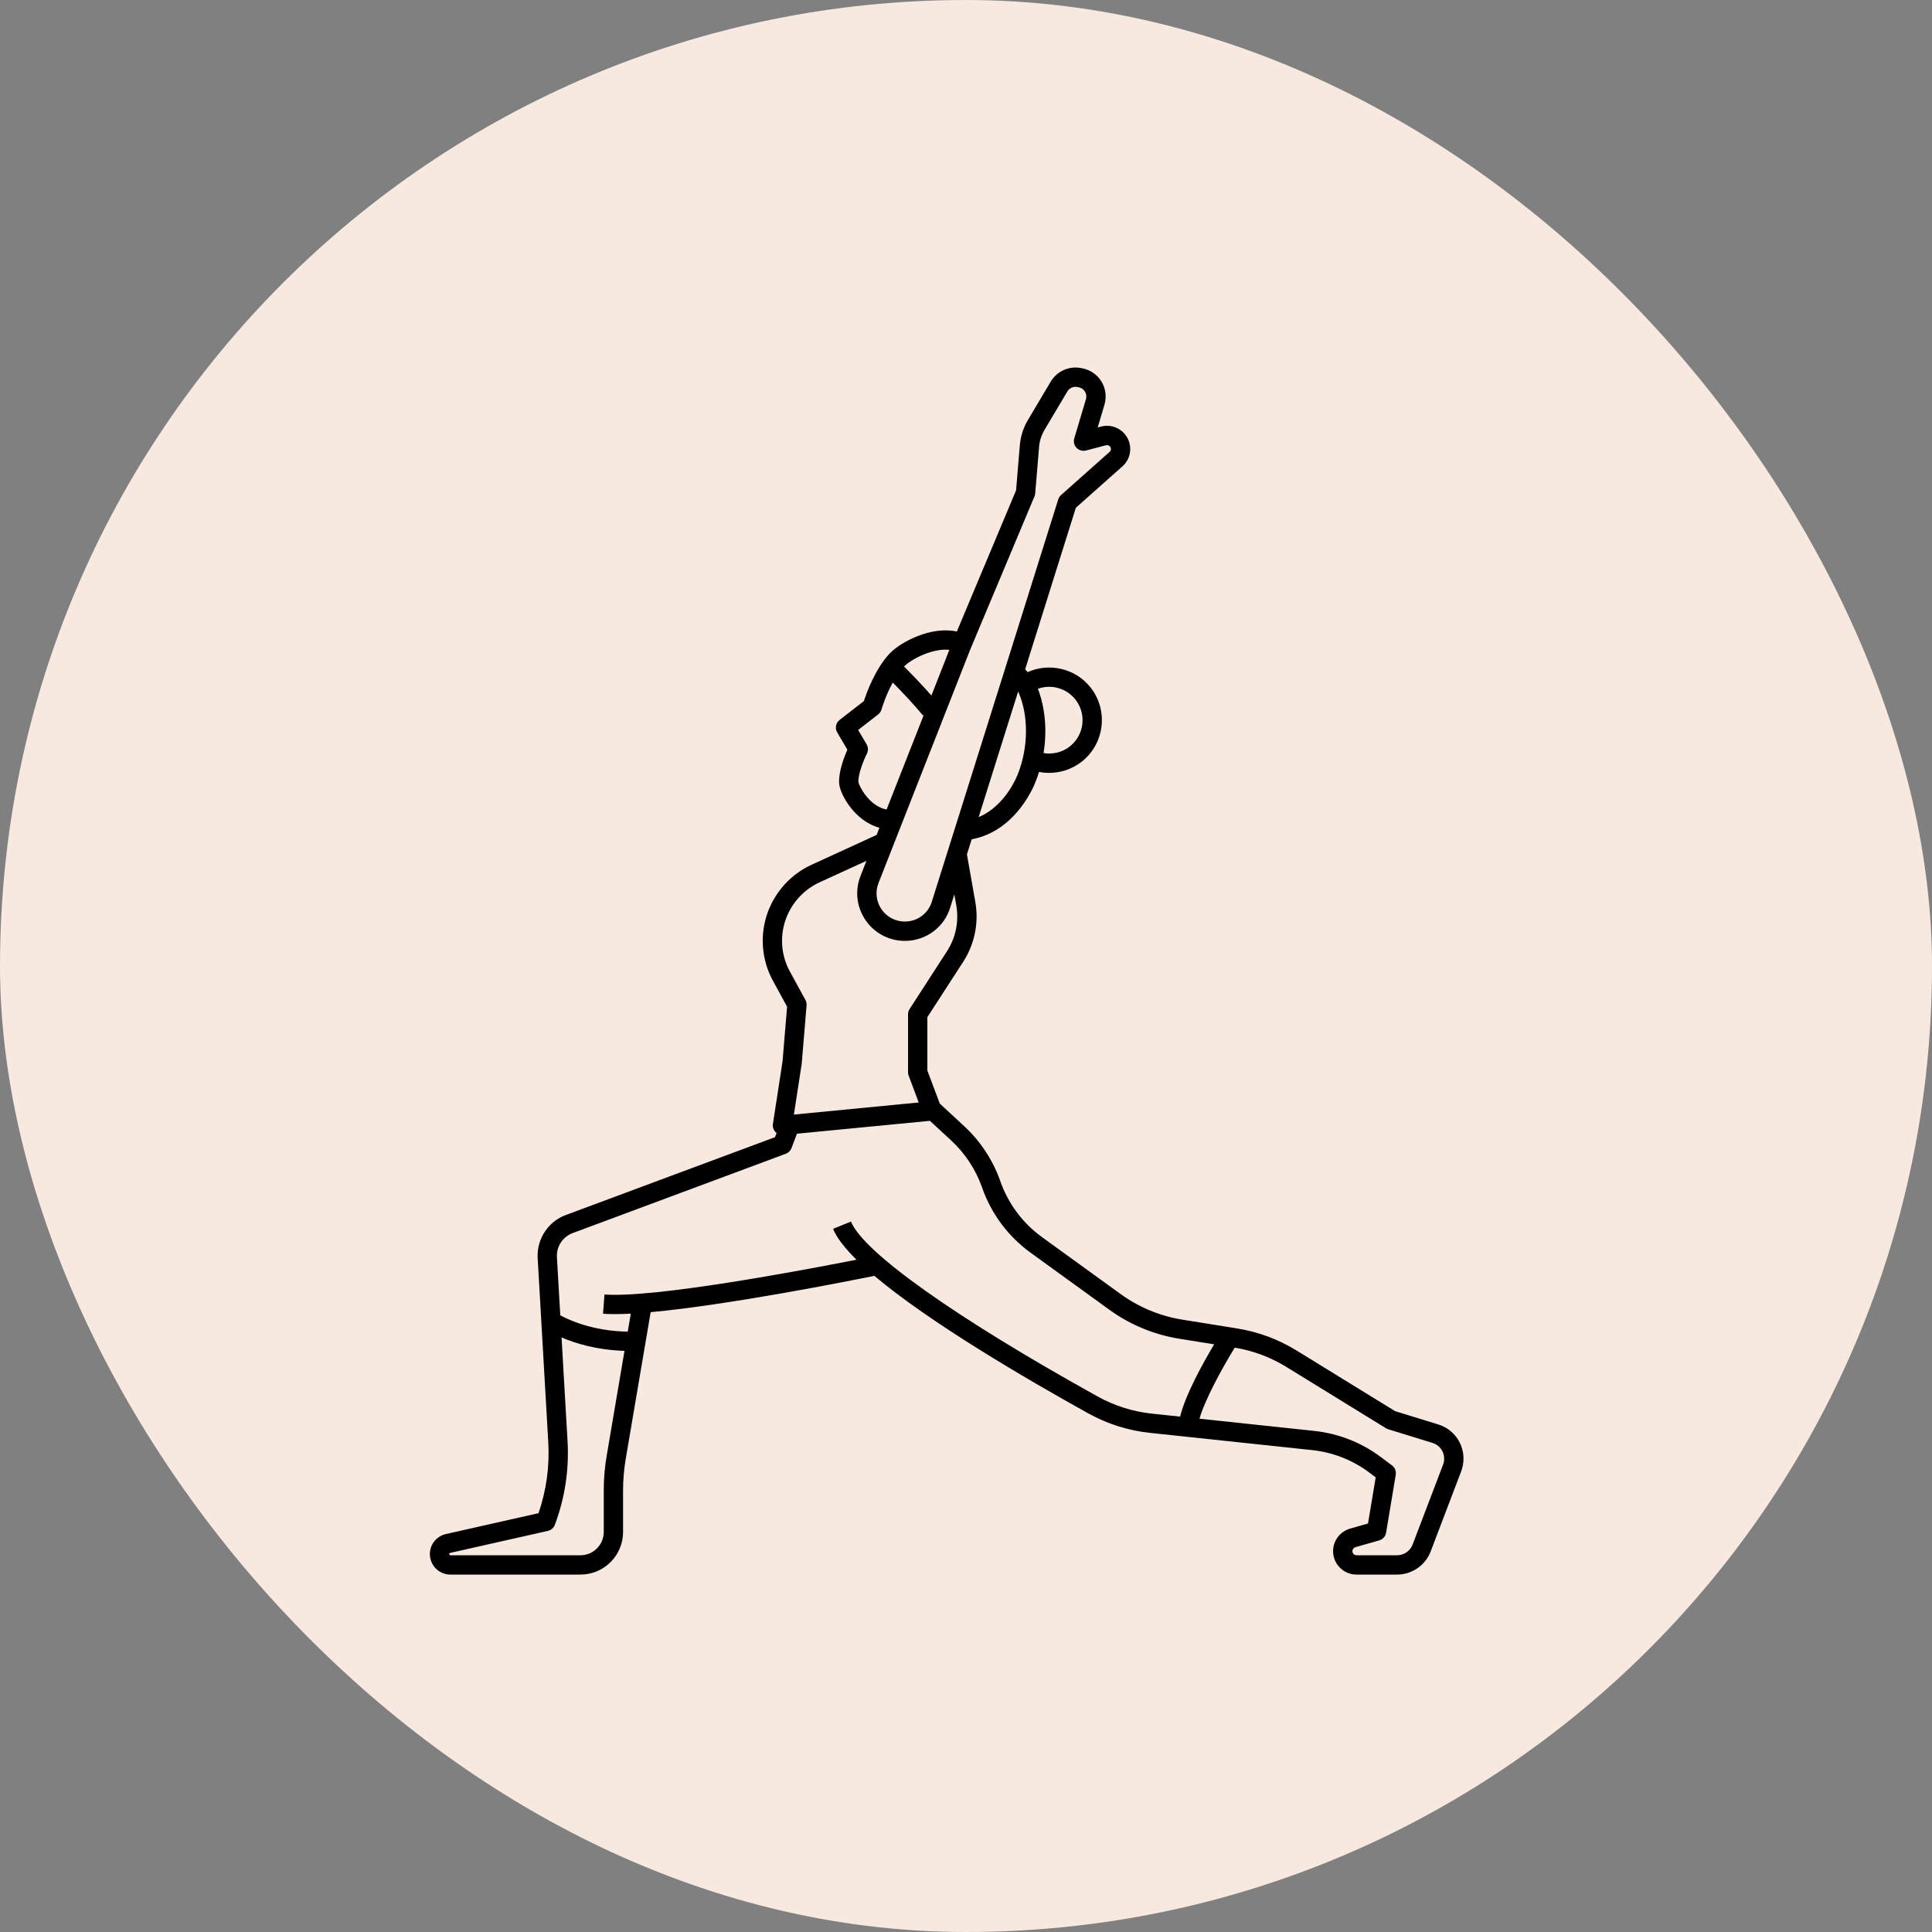
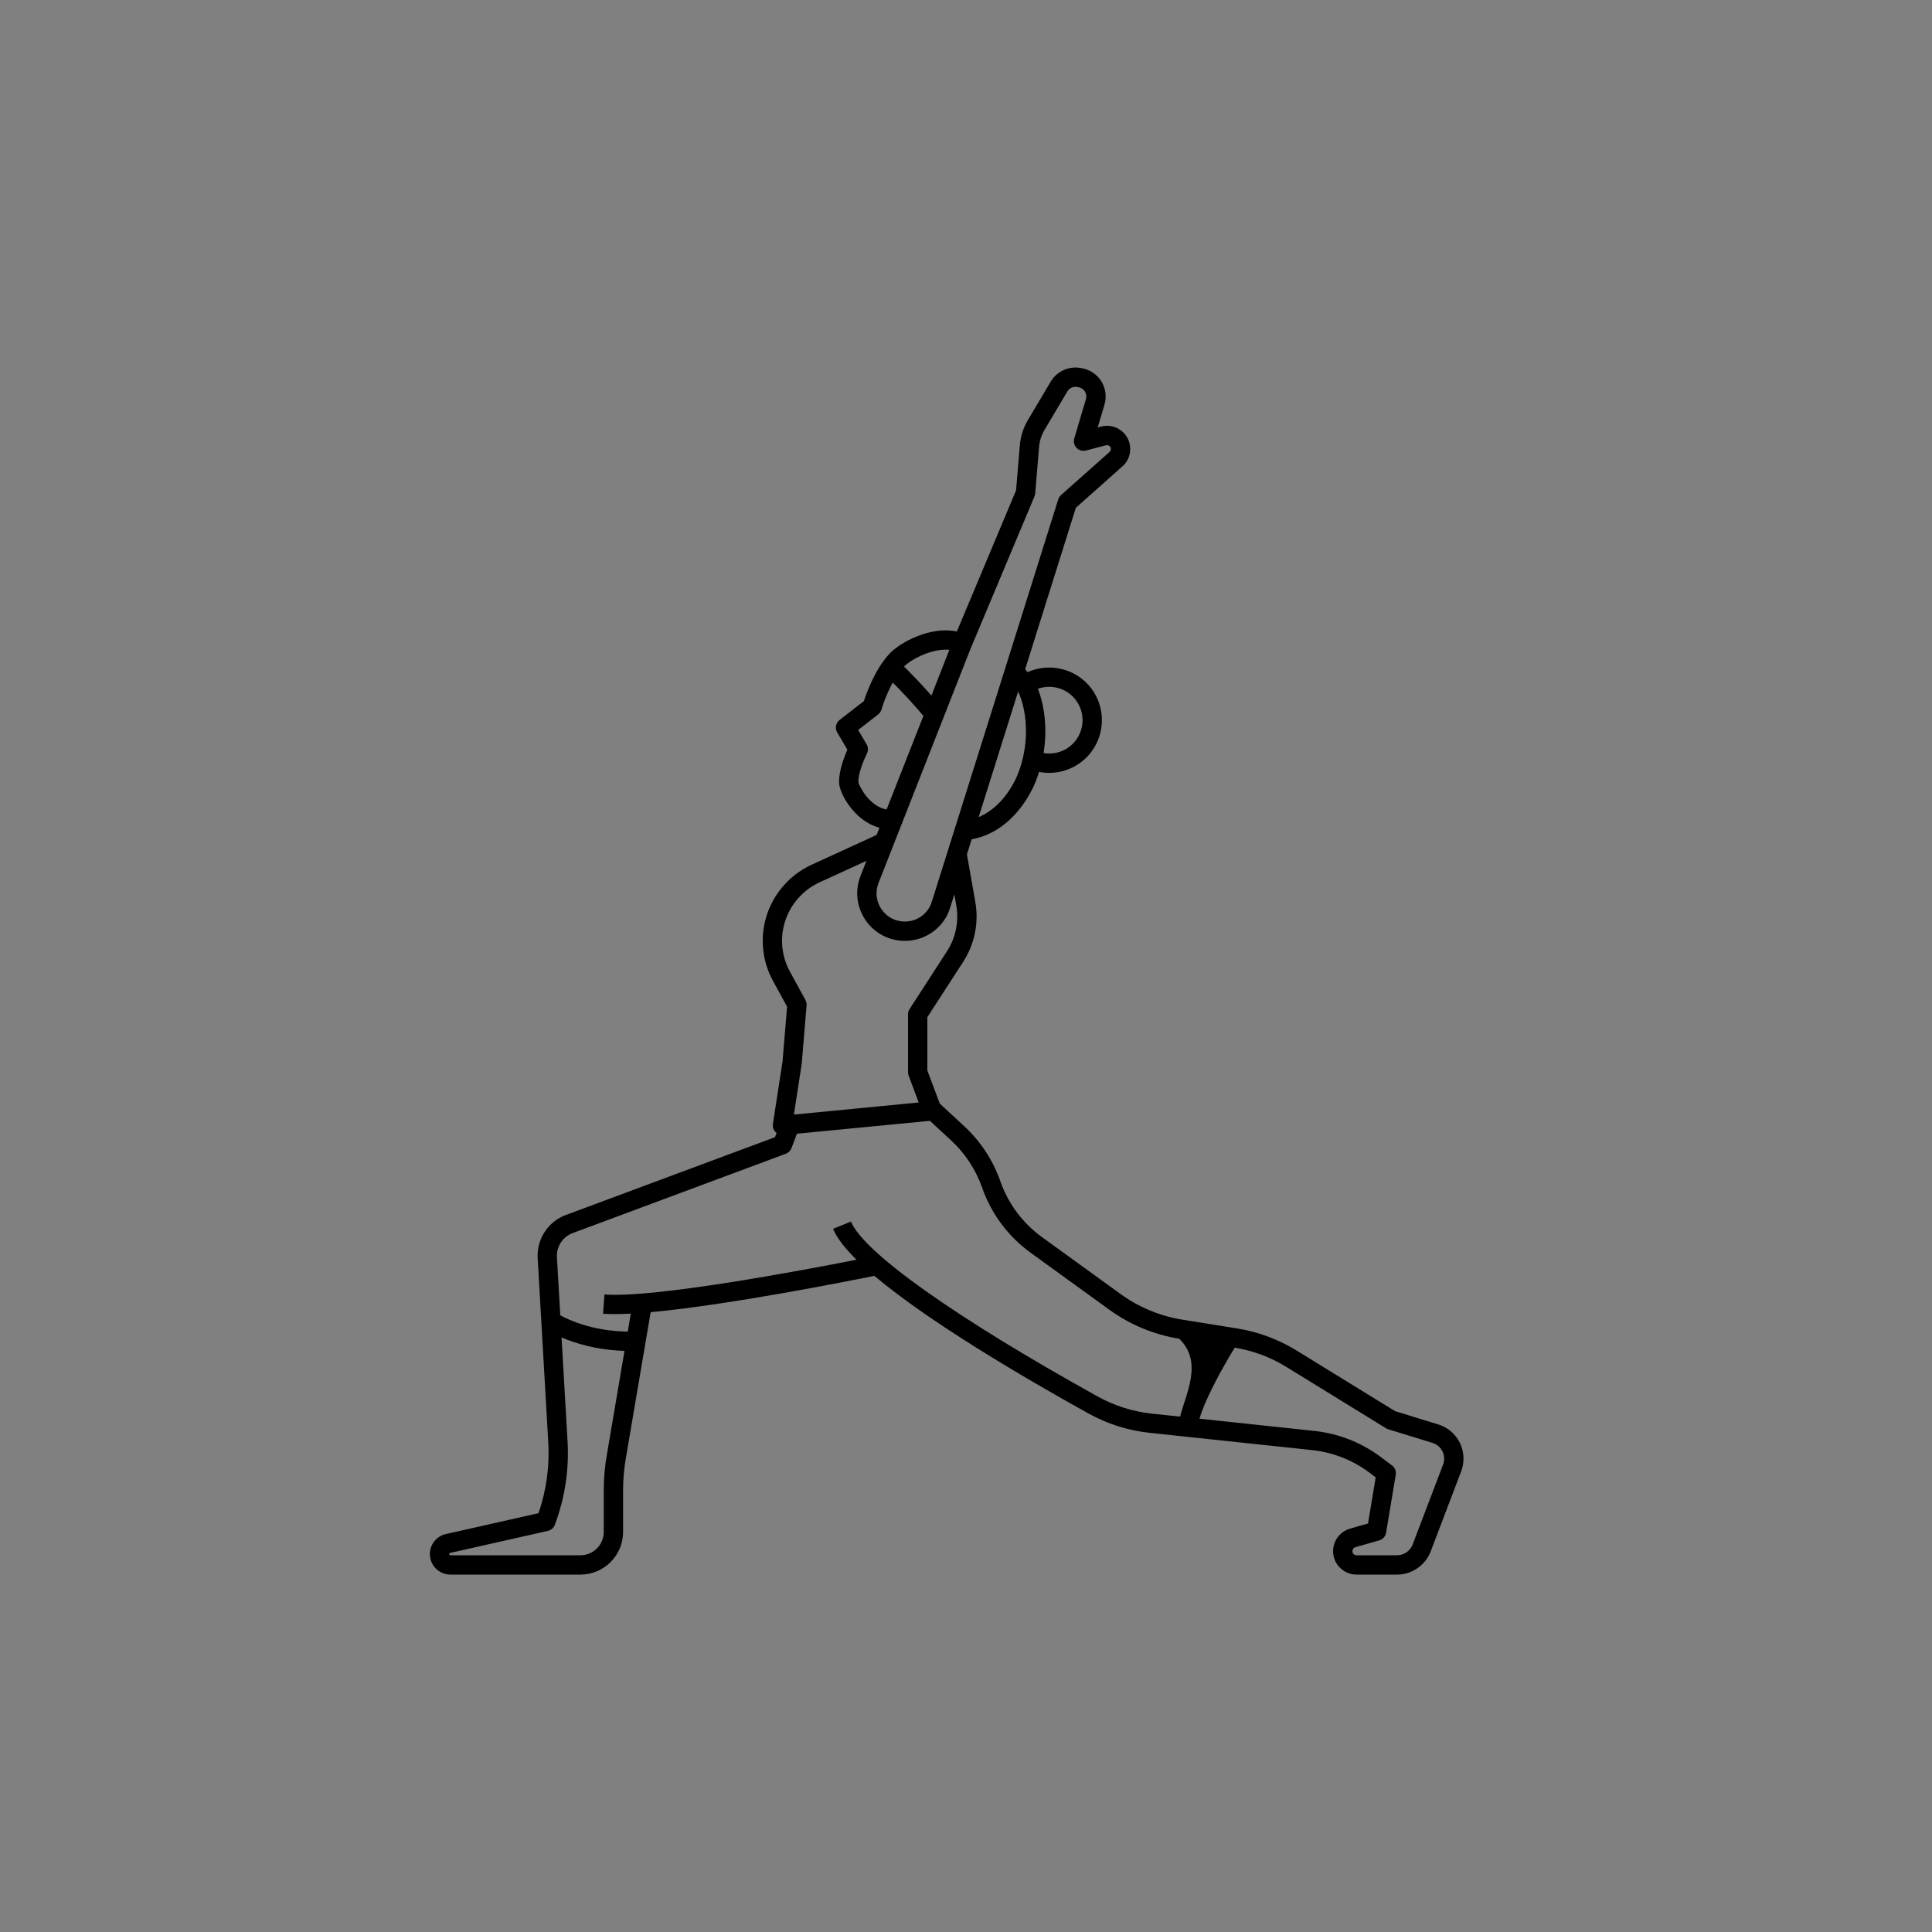
<svg xmlns="http://www.w3.org/2000/svg" width="50" height="50" viewBox="0 0 50 50" fill="none">
  <rect x="0" y="0" width="50" height="50" fill="#808080" stroke="none" />
-   <rect width="50" height="50" rx="25" fill="#F7E8E0" />
-   <path d="M11.656 40.75H15.021C15.316 40.75 15.593 40.635 15.802 40.427C16.01 40.218 16.125 39.941 16.125 39.646V38.568C16.125 38.289 16.15 38.008 16.198 37.731L16.839 33.959C18.847 33.775 21.978 33.151 22.628 33.019C24.055 34.222 26.528 35.67 28.159 36.575C28.657 36.852 29.195 37.022 29.759 37.082L33.962 37.529C34.497 37.586 35.008 37.787 35.438 38.11L35.603 38.234L35.404 39.428L34.94 39.561C34.681 39.635 34.5 39.874 34.5 40.144C34.5 40.478 34.772 40.75 35.106 40.75H36.158C36.54 40.75 36.889 40.51 37.025 40.153L37.814 38.081C37.855 37.975 37.875 37.864 37.875 37.75C37.875 37.341 37.612 36.984 37.22 36.864L36.104 36.52L33.553 34.95C33.079 34.659 32.56 34.467 32.011 34.379L30.597 34.152C30.025 34.061 29.476 33.833 29.007 33.494L26.97 32.019C26.472 31.659 26.1 31.162 25.893 30.584L25.882 30.551C25.691 30.016 25.369 29.529 24.952 29.144L24.322 28.562L24 27.705V26.324L24.927 24.892C25.224 24.432 25.336 23.881 25.241 23.341L25.024 22.112L25.147 21.721C26.324 21.503 26.786 20.272 26.803 20.225C26.836 20.143 26.865 20.061 26.891 19.977C26.977 19.994 27.065 20.002 27.152 20.002C27.45 20.002 27.745 19.905 27.988 19.717C28.583 19.256 28.692 18.396 28.231 17.801C27.841 17.299 27.157 17.142 26.593 17.395C26.58 17.379 26.569 17.365 26.555 17.348C26.546 17.338 26.539 17.329 26.531 17.32L27.843 13.141L29.027 12.088C29.169 11.974 29.25 11.804 29.25 11.621C29.25 11.433 29.165 11.26 29.017 11.145C28.868 11.031 28.679 10.992 28.498 11.039L28.408 11.063L28.584 10.472C28.643 10.27 28.615 10.052 28.505 9.872C28.394 9.693 28.212 9.569 28.006 9.531L27.964 9.523C27.661 9.469 27.352 9.609 27.194 9.874L26.604 10.867C26.485 11.066 26.412 11.294 26.393 11.525L26.296 12.69L24.763 16.344C24.106 16.198 23.311 16.607 23.02 16.918C22.65 17.314 22.428 17.925 22.357 18.145L21.73 18.631C21.63 18.708 21.603 18.846 21.667 18.955L21.93 19.403C21.843 19.6 21.698 19.98 21.717 20.274C21.736 20.549 22.113 21.248 22.76 21.422L22.687 21.608L21.001 22.381C20.396 22.658 19.945 23.211 19.795 23.86C19.676 24.377 19.75 24.917 20.004 25.383L20.37 26.054L20.252 27.47L20.003 29.087C19.991 29.163 20.016 29.24 20.069 29.296C20.078 29.306 20.088 29.314 20.098 29.322L20.057 29.43L14.688 31.428C14.203 31.586 13.885 32.053 13.915 32.562L14.189 37.323C14.226 37.95 14.14 38.568 13.937 39.161L11.527 39.704C11.291 39.763 11.125 39.975 11.125 40.219C11.125 40.512 11.363 40.75 11.656 40.75ZM35.869 36.963C35.887 36.974 35.906 36.983 35.926 36.989L37.073 37.342C37.254 37.397 37.375 37.562 37.375 37.75C37.375 37.803 37.366 37.854 37.347 37.903L36.558 39.975C36.495 40.139 36.334 40.25 36.158 40.25H35.106C35.048 40.25 35 40.202 35 40.144C35 40.097 35.032 40.054 35.077 40.041L35.694 39.865C35.787 39.839 35.856 39.761 35.872 39.666L36.122 38.166C36.137 38.074 36.1 37.981 36.025 37.925L35.738 37.71C35.236 37.333 34.64 37.099 34.015 37.032L31.043 36.716C31.179 36.232 31.621 35.419 31.955 34.877C32.431 34.956 32.88 35.123 33.291 35.376L35.869 36.963ZM26.337 20.045C26.333 20.055 26.032 20.854 25.328 21.146L26.349 17.898C26.35 17.899 26.351 17.901 26.352 17.902C26.624 18.508 26.619 19.346 26.337 20.045ZM27.835 18.108C28.128 18.485 28.059 19.029 27.682 19.322C27.489 19.471 27.243 19.529 27.007 19.489C27.101 18.914 27.052 18.324 26.861 17.825C27.205 17.702 27.603 17.808 27.835 18.108ZM26.772 12.847C26.782 12.822 26.789 12.797 26.791 12.771L26.891 11.567C26.904 11.411 26.953 11.257 27.034 11.122L27.624 10.13C27.668 10.056 27.748 10.011 27.832 10.011C27.846 10.011 27.86 10.013 27.875 10.015L27.916 10.023C27.984 10.036 28.042 10.075 28.078 10.134C28.115 10.194 28.124 10.263 28.104 10.33L27.802 11.346C27.776 11.432 27.799 11.526 27.862 11.591C27.925 11.655 28.018 11.682 28.105 11.659L28.624 11.523C28.665 11.513 28.696 11.53 28.711 11.541C28.725 11.553 28.75 11.578 28.75 11.621C28.75 11.652 28.736 11.681 28.711 11.7C28.707 11.704 28.703 11.707 28.699 11.71L27.459 12.813C27.425 12.844 27.4 12.882 27.387 12.925L26 17.342L24.122 23.315C24.025 23.664 23.692 23.886 23.333 23.845C23.105 23.819 22.907 23.691 22.789 23.494C22.671 23.297 22.652 23.061 22.738 22.847L25.108 16.814L26.772 12.847ZM24.569 16.818L24.105 18.001C23.846 17.704 23.568 17.42 23.396 17.249C23.585 17.058 24.137 16.771 24.569 16.818ZM22.216 20.241C22.203 20.048 22.344 19.685 22.436 19.502C22.473 19.426 22.471 19.336 22.428 19.263L22.209 18.891L22.725 18.491C22.767 18.459 22.797 18.414 22.812 18.363C22.813 18.358 22.916 18.008 23.104 17.664C23.312 17.874 23.631 18.205 23.887 18.518L23.908 18.501L22.945 20.95C22.492 20.867 22.229 20.333 22.216 20.241ZM20.282 23.973C20.397 23.474 20.744 23.049 21.209 22.835L22.423 22.279L22.273 22.662C22.13 23.021 22.161 23.418 22.36 23.75C22.558 24.082 22.892 24.297 23.276 24.342C23.324 24.347 23.372 24.35 23.42 24.35C23.968 24.35 24.453 23.989 24.601 23.456L24.698 23.146L24.748 23.428C24.821 23.843 24.736 24.267 24.507 24.62L23.54 26.114C23.514 26.155 23.5 26.202 23.5 26.25V27.75C23.5 27.78 23.505 27.81 23.516 27.838L23.776 28.532L20.546 28.845L20.747 27.538C20.748 27.532 20.749 27.526 20.749 27.521L20.874 26.021C20.878 25.972 20.868 25.923 20.845 25.88L20.442 25.143C20.247 24.786 20.19 24.37 20.282 23.973ZM14.853 31.9L20.337 29.859C20.405 29.834 20.458 29.781 20.484 29.713L20.625 29.34L24.066 29.007L24.613 29.512C24.971 29.842 25.247 30.259 25.411 30.719L25.423 30.752C25.663 31.426 26.097 32.004 26.676 32.423L28.713 33.898C29.245 34.284 29.869 34.542 30.518 34.646L31.422 34.791C31.147 35.252 30.681 36.087 30.541 36.662L29.812 36.585C29.315 36.532 28.84 36.382 28.402 36.138C24.73 34.101 22.346 32.41 22.023 31.614L21.56 31.802C21.655 32.036 21.868 32.307 22.166 32.601C20.809 32.869 16.938 33.6 15.644 33.501L15.606 33.999C15.696 34.006 15.797 34.009 15.908 34.009C16.035 34.009 16.175 34.005 16.325 33.997L16.246 34.463C15.344 34.448 14.729 34.165 14.5 34.04L14.413 32.533C14.397 32.25 14.574 31.991 14.853 31.9ZM11.643 40.191L14.18 39.619C14.262 39.6 14.329 39.542 14.359 39.463C14.62 38.766 14.731 38.037 14.688 37.294L14.533 34.612C14.881 34.763 15.435 34.937 16.162 34.96L15.706 37.646C15.652 37.949 15.625 38.26 15.625 38.568V39.646C15.625 39.807 15.562 39.959 15.448 40.073C15.334 40.187 15.183 40.25 15.021 40.25H11.656C11.639 40.25 11.625 40.236 11.625 40.219C11.625 40.205 11.635 40.193 11.643 40.191Z" fill="black" />
+   <path d="M11.656 40.75H15.021C15.316 40.75 15.593 40.635 15.802 40.427C16.01 40.218 16.125 39.941 16.125 39.646V38.568C16.125 38.289 16.15 38.008 16.198 37.731L16.839 33.959C18.847 33.775 21.978 33.151 22.628 33.019C24.055 34.222 26.528 35.67 28.159 36.575C28.657 36.852 29.195 37.022 29.759 37.082L33.962 37.529C34.497 37.586 35.008 37.787 35.438 38.11L35.603 38.234L35.404 39.428L34.94 39.561C34.681 39.635 34.5 39.874 34.5 40.144C34.5 40.478 34.772 40.75 35.106 40.75H36.158C36.54 40.75 36.889 40.51 37.025 40.153L37.814 38.081C37.855 37.975 37.875 37.864 37.875 37.75C37.875 37.341 37.612 36.984 37.22 36.864L36.104 36.52L33.553 34.95C33.079 34.659 32.56 34.467 32.011 34.379L30.597 34.152C30.025 34.061 29.476 33.833 29.007 33.494L26.97 32.019C26.472 31.659 26.1 31.162 25.893 30.584L25.882 30.551C25.691 30.016 25.369 29.529 24.952 29.144L24.322 28.562L24 27.705V26.324L24.927 24.892C25.224 24.432 25.336 23.881 25.241 23.341L25.024 22.112L25.147 21.721C26.324 21.503 26.786 20.272 26.803 20.225C26.836 20.143 26.865 20.061 26.891 19.977C26.977 19.994 27.065 20.002 27.152 20.002C27.45 20.002 27.745 19.905 27.988 19.717C28.583 19.256 28.692 18.396 28.231 17.801C27.841 17.299 27.157 17.142 26.593 17.395C26.58 17.379 26.569 17.365 26.555 17.348C26.546 17.338 26.539 17.329 26.531 17.32L27.843 13.141L29.027 12.088C29.169 11.974 29.25 11.804 29.25 11.621C29.25 11.433 29.165 11.26 29.017 11.145C28.868 11.031 28.679 10.992 28.498 11.039L28.408 11.063L28.584 10.472C28.643 10.27 28.615 10.052 28.505 9.872C28.394 9.693 28.212 9.569 28.006 9.531L27.964 9.523C27.661 9.469 27.352 9.609 27.194 9.874L26.604 10.867C26.485 11.066 26.412 11.294 26.393 11.525L26.296 12.69L24.763 16.344C24.106 16.198 23.311 16.607 23.02 16.918C22.65 17.314 22.428 17.925 22.357 18.145L21.73 18.631C21.63 18.708 21.603 18.846 21.667 18.955L21.93 19.403C21.843 19.6 21.698 19.98 21.717 20.274C21.736 20.549 22.113 21.248 22.76 21.422L22.687 21.608L21.001 22.381C20.396 22.658 19.945 23.211 19.795 23.86C19.676 24.377 19.75 24.917 20.004 25.383L20.37 26.054L20.252 27.47L20.003 29.087C19.991 29.163 20.016 29.24 20.069 29.296C20.078 29.306 20.088 29.314 20.098 29.322L20.057 29.43L14.688 31.428C14.203 31.586 13.885 32.053 13.915 32.562L14.189 37.323C14.226 37.95 14.14 38.568 13.937 39.161L11.527 39.704C11.291 39.763 11.125 39.975 11.125 40.219C11.125 40.512 11.363 40.75 11.656 40.75ZM35.869 36.963C35.887 36.974 35.906 36.983 35.926 36.989L37.073 37.342C37.254 37.397 37.375 37.562 37.375 37.75C37.375 37.803 37.366 37.854 37.347 37.903L36.558 39.975C36.495 40.139 36.334 40.25 36.158 40.25H35.106C35.048 40.25 35 40.202 35 40.144C35 40.097 35.032 40.054 35.077 40.041L35.694 39.865C35.787 39.839 35.856 39.761 35.872 39.666L36.122 38.166C36.137 38.074 36.1 37.981 36.025 37.925L35.738 37.71C35.236 37.333 34.64 37.099 34.015 37.032L31.043 36.716C31.179 36.232 31.621 35.419 31.955 34.877C32.431 34.956 32.88 35.123 33.291 35.376L35.869 36.963ZM26.337 20.045C26.333 20.055 26.032 20.854 25.328 21.146L26.349 17.898C26.35 17.899 26.351 17.901 26.352 17.902C26.624 18.508 26.619 19.346 26.337 20.045ZM27.835 18.108C28.128 18.485 28.059 19.029 27.682 19.322C27.489 19.471 27.243 19.529 27.007 19.489C27.101 18.914 27.052 18.324 26.861 17.825C27.205 17.702 27.603 17.808 27.835 18.108ZM26.772 12.847C26.782 12.822 26.789 12.797 26.791 12.771L26.891 11.567C26.904 11.411 26.953 11.257 27.034 11.122L27.624 10.13C27.668 10.056 27.748 10.011 27.832 10.011C27.846 10.011 27.86 10.013 27.875 10.015L27.916 10.023C27.984 10.036 28.042 10.075 28.078 10.134C28.115 10.194 28.124 10.263 28.104 10.33L27.802 11.346C27.776 11.432 27.799 11.526 27.862 11.591C27.925 11.655 28.018 11.682 28.105 11.659L28.624 11.523C28.665 11.513 28.696 11.53 28.711 11.541C28.725 11.553 28.75 11.578 28.75 11.621C28.75 11.652 28.736 11.681 28.711 11.7C28.707 11.704 28.703 11.707 28.699 11.71L27.459 12.813C27.425 12.844 27.4 12.882 27.387 12.925L26 17.342L24.122 23.315C24.025 23.664 23.692 23.886 23.333 23.845C23.105 23.819 22.907 23.691 22.789 23.494C22.671 23.297 22.652 23.061 22.738 22.847L25.108 16.814L26.772 12.847ZM24.569 16.818L24.105 18.001C23.846 17.704 23.568 17.42 23.396 17.249C23.585 17.058 24.137 16.771 24.569 16.818ZM22.216 20.241C22.203 20.048 22.344 19.685 22.436 19.502C22.473 19.426 22.471 19.336 22.428 19.263L22.209 18.891L22.725 18.491C22.767 18.459 22.797 18.414 22.812 18.363C22.813 18.358 22.916 18.008 23.104 17.664C23.312 17.874 23.631 18.205 23.887 18.518L23.908 18.501L22.945 20.95C22.492 20.867 22.229 20.333 22.216 20.241ZM20.282 23.973C20.397 23.474 20.744 23.049 21.209 22.835L22.423 22.279L22.273 22.662C22.13 23.021 22.161 23.418 22.36 23.75C22.558 24.082 22.892 24.297 23.276 24.342C23.324 24.347 23.372 24.35 23.42 24.35C23.968 24.35 24.453 23.989 24.601 23.456L24.698 23.146L24.748 23.428C24.821 23.843 24.736 24.267 24.507 24.62L23.54 26.114C23.514 26.155 23.5 26.202 23.5 26.25V27.75C23.5 27.78 23.505 27.81 23.516 27.838L23.776 28.532L20.546 28.845L20.747 27.538C20.748 27.532 20.749 27.526 20.749 27.521L20.874 26.021C20.878 25.972 20.868 25.923 20.845 25.88L20.442 25.143C20.247 24.786 20.19 24.37 20.282 23.973ZM14.853 31.9L20.337 29.859C20.405 29.834 20.458 29.781 20.484 29.713L20.625 29.34L24.066 29.007L24.613 29.512C24.971 29.842 25.247 30.259 25.411 30.719L25.423 30.752C25.663 31.426 26.097 32.004 26.676 32.423L28.713 33.898C29.245 34.284 29.869 34.542 30.518 34.646C31.147 35.252 30.681 36.087 30.541 36.662L29.812 36.585C29.315 36.532 28.84 36.382 28.402 36.138C24.73 34.101 22.346 32.41 22.023 31.614L21.56 31.802C21.655 32.036 21.868 32.307 22.166 32.601C20.809 32.869 16.938 33.6 15.644 33.501L15.606 33.999C15.696 34.006 15.797 34.009 15.908 34.009C16.035 34.009 16.175 34.005 16.325 33.997L16.246 34.463C15.344 34.448 14.729 34.165 14.5 34.04L14.413 32.533C14.397 32.25 14.574 31.991 14.853 31.9ZM11.643 40.191L14.18 39.619C14.262 39.6 14.329 39.542 14.359 39.463C14.62 38.766 14.731 38.037 14.688 37.294L14.533 34.612C14.881 34.763 15.435 34.937 16.162 34.96L15.706 37.646C15.652 37.949 15.625 38.26 15.625 38.568V39.646C15.625 39.807 15.562 39.959 15.448 40.073C15.334 40.187 15.183 40.25 15.021 40.25H11.656C11.639 40.25 11.625 40.236 11.625 40.219C11.625 40.205 11.635 40.193 11.643 40.191Z" fill="black" />
</svg>